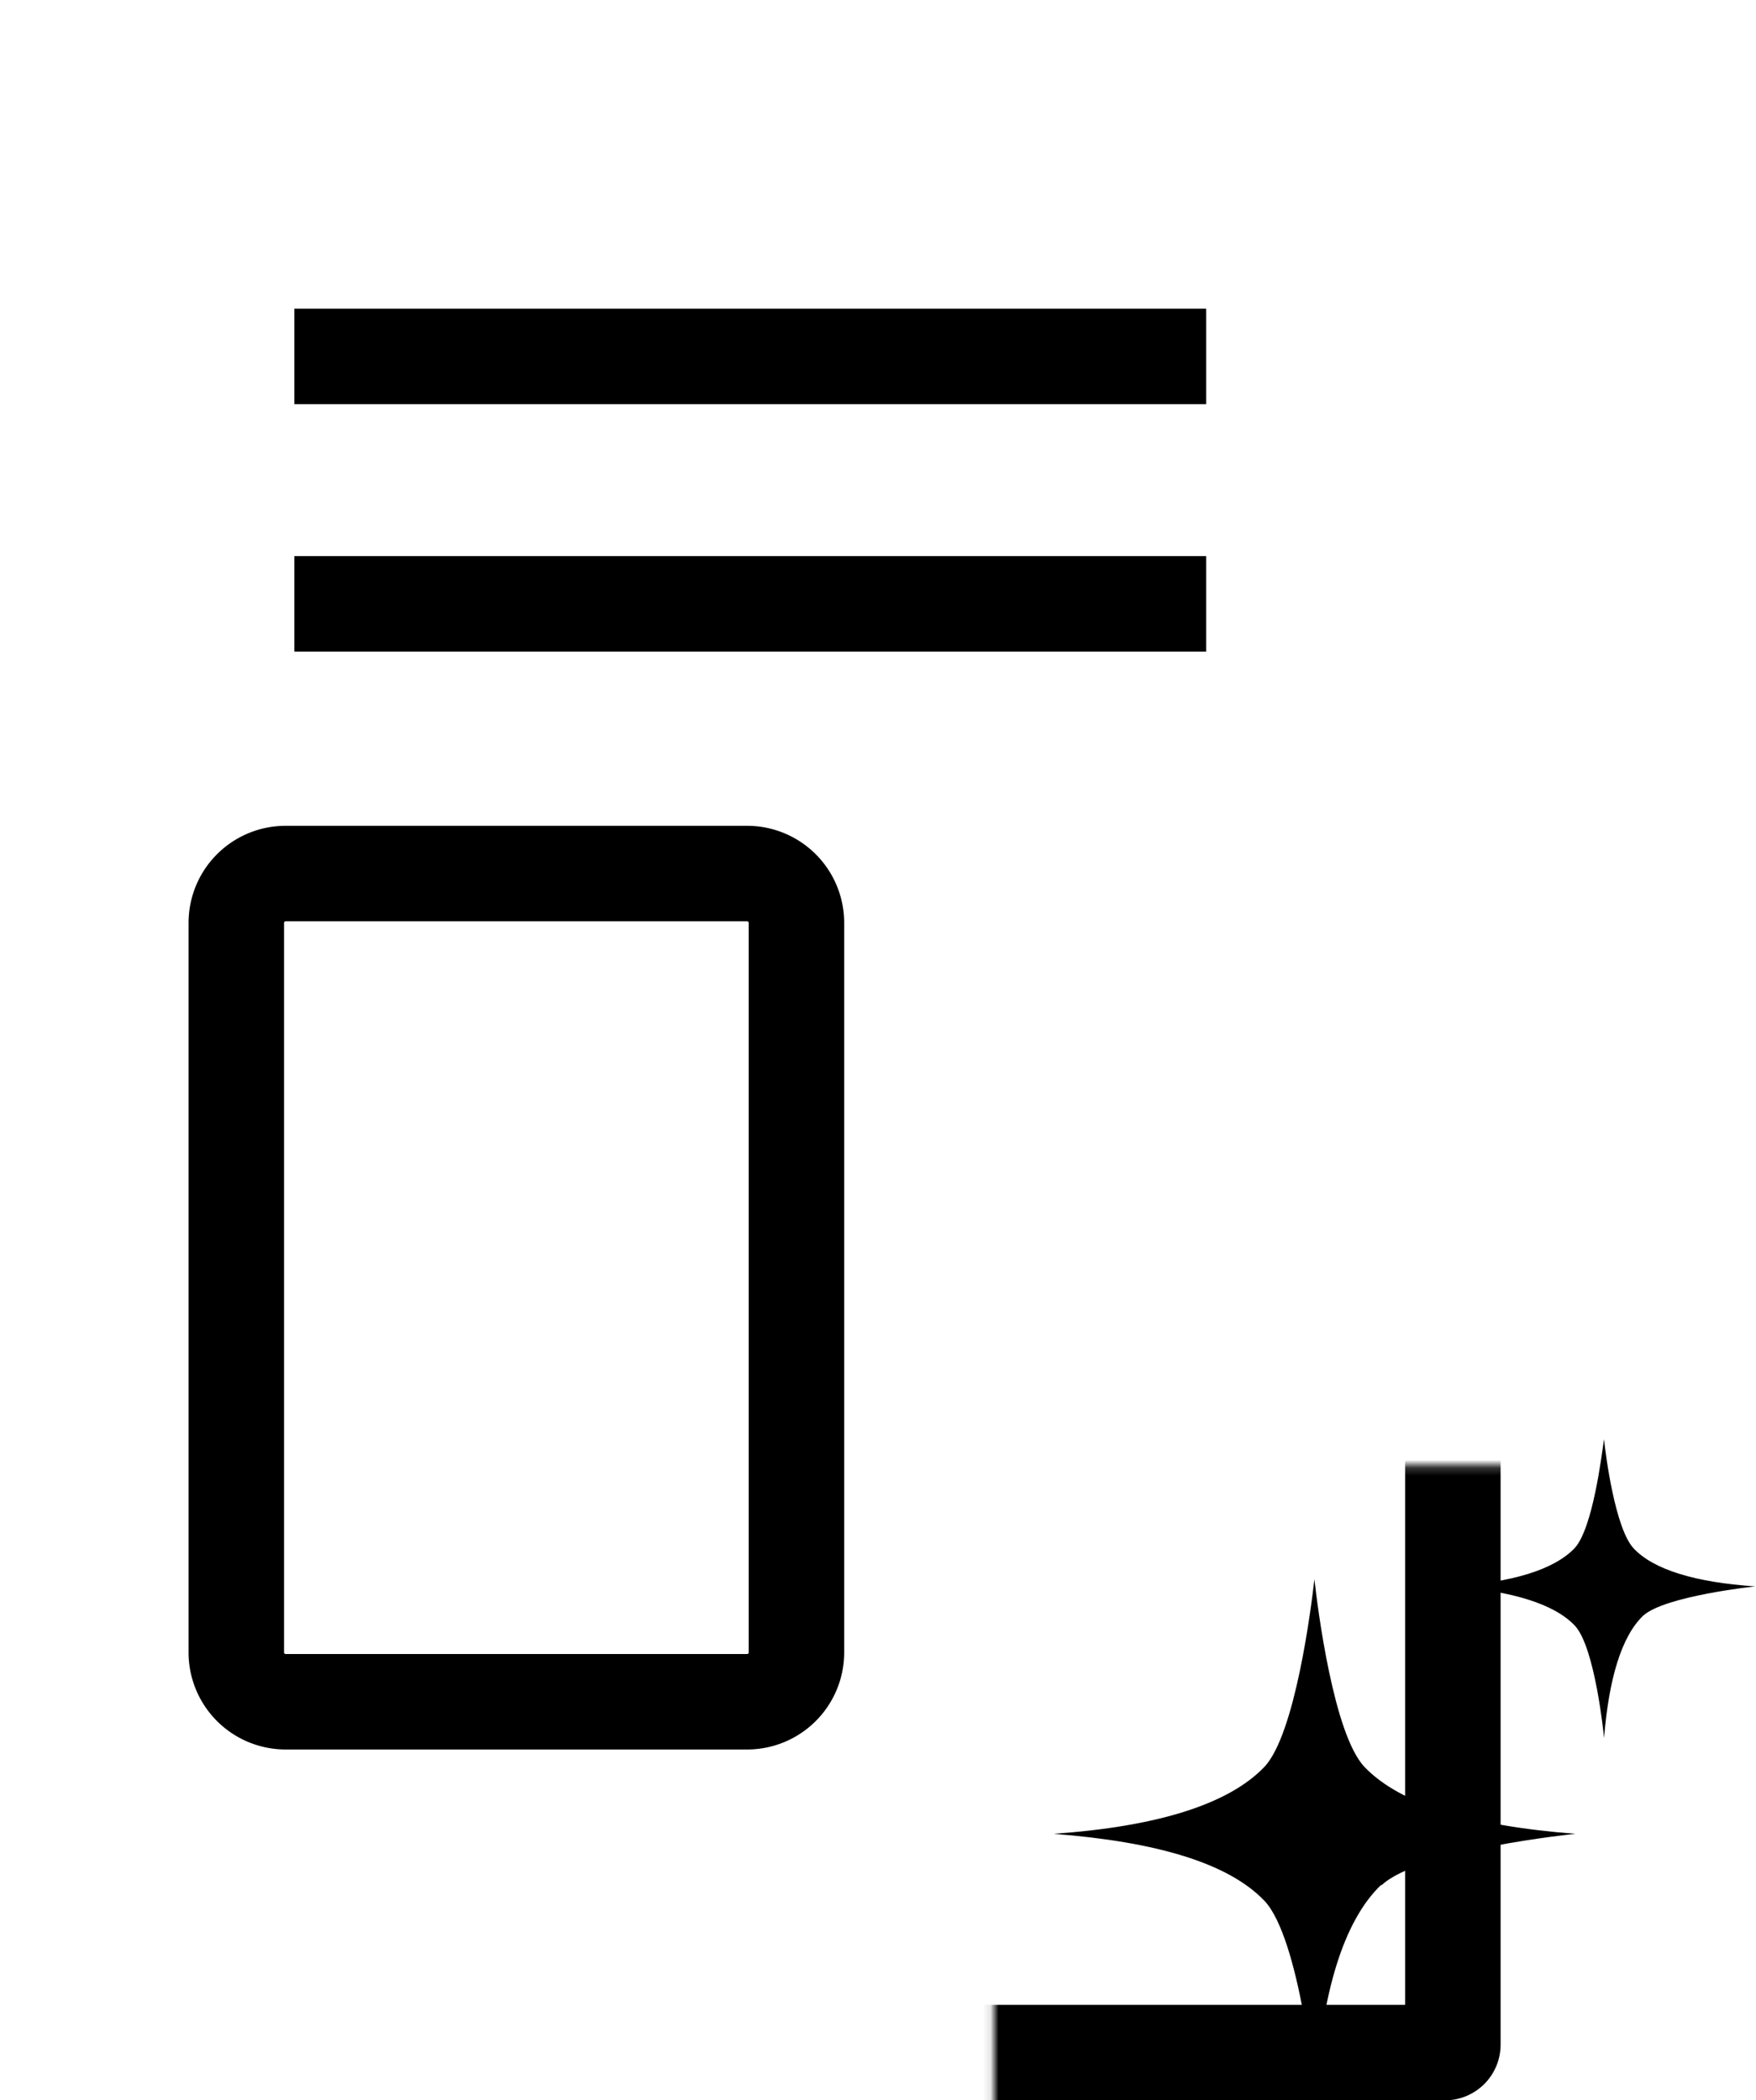
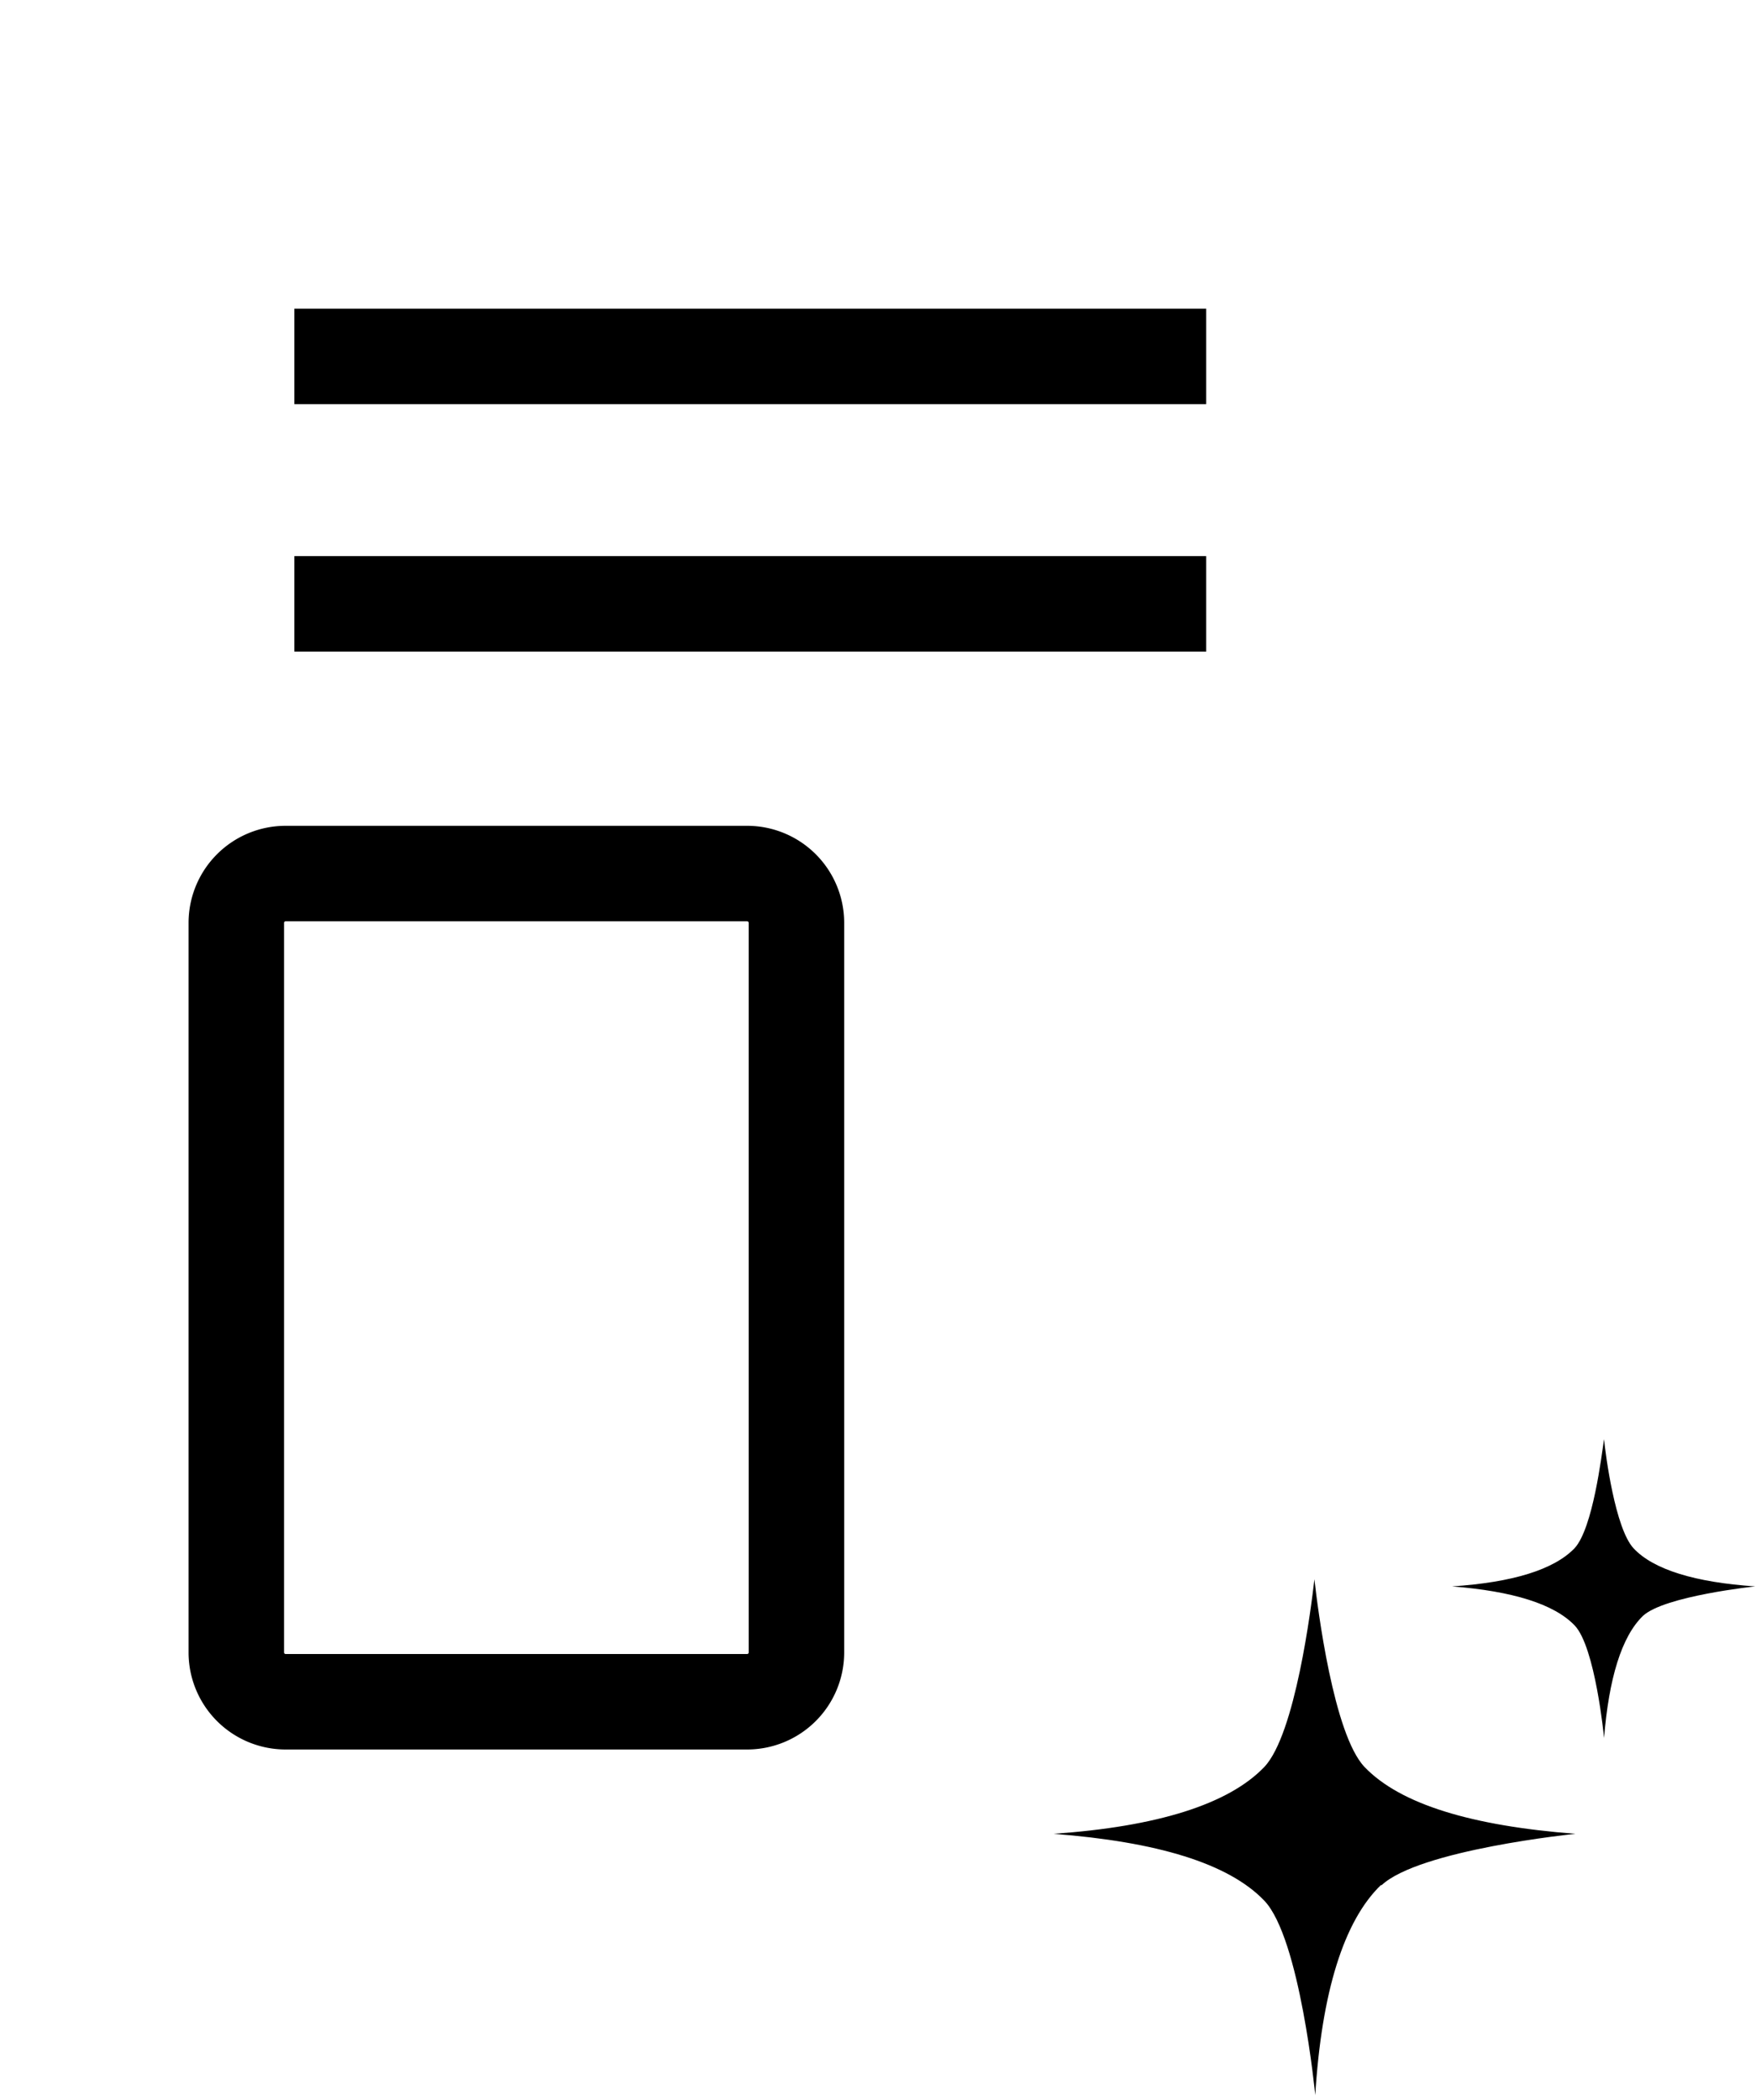
<svg xmlns="http://www.w3.org/2000/svg" id="Calque_2" data-name="Calque 2" viewBox="0 0 220.7 264">
  <defs>
    <filter id="luminosity-noclip" x="0" y="0" width="240.2" height="299.5" filterUnits="userSpaceOnUse" color-interpolation-filters="sRGB">
      <feFlood flood-color="#fff" result="bg" />
      <feBlend in="SourceGraphic" in2="bg" />
    </filter>
    <style>.cls-3{fill:none;stroke:#000;stroke-miterlimit:10;stroke-width:12px}</style>
    <mask id="mask" x="0" y="0" width="240.2" height="299.5" maskUnits="userSpaceOnUse">
-       <path style="filter:url(#luminosity-noclip)" d="M124.9 184.2h115.3v115.3H124.9z" />
-     </mask>
+       </mask>
  </defs>
  <path d="M176.6 12v240H12V12h164.6m5-12H7a7 7 0 0 0-7 7v250a7 7 0 0 0 7 7h174.6a7 7 0 0 0 7-7V7a7 7 0 0 0-7-7Z" style="mask:url(#mask)" />
  <path d="M93.9 115.8a.2.2 0 0 1 .2.2v91.7a.2.2 0 0 1-.2.2h-58a.2.2 0 0 1-.2-.2V116a.2.2 0 0 1 .2-.2h58m0-12h-58A12.2 12.2 0 0 0 23.7 116v91.8a12.2 12.2 0 0 0 12.2 12.1h58a12.2 12.2 0 0 0 12.2-12.2V116a12.2 12.2 0 0 0-12.2-12.2Z" />
  <path class="cls-3" d="M37 44.8h114.6M37 75.9h114.6" />
  <path d="M173.6 237c4.7-4.5 24.4-6.5 24.4-6.5-13-1-22-3.7-26.5-8.4-3.9-4.1-5.9-20-6.3-23.6v-.8.4-.4.8c-.4 3.5-2.4 19.5-6.3 23.6-4.5 4.7-13.5 7.5-26.5 8.4 13 1 22 3.7 26.5 8.4s6.4 24.4 6.4 24.4v.1c.8-13 3.6-22 8.3-26.5ZM206.5 203.1c2.7-2.5 14.1-3.7 14.1-3.7-7.5-.5-12.8-2.1-15.3-4.8-2.3-2.5-3.5-11.7-3.7-13.7v-.5.2-.2.5c-.3 2-1.4 11.2-3.7 13.7-2.6 2.7-7.8 4.3-15.4 4.8 7.6.6 12.8 2.2 15.4 4.9s3.7 14.1 3.7 14.1v.1c.6-7.5 2.2-12.8 4.9-15.4Z" />
</svg>